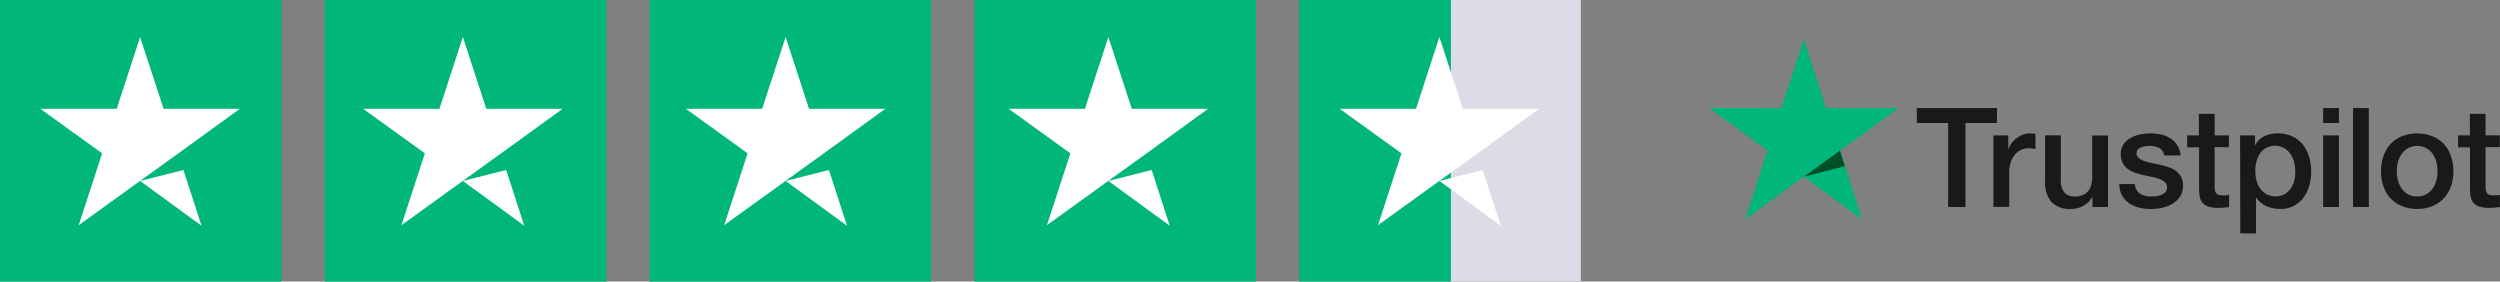
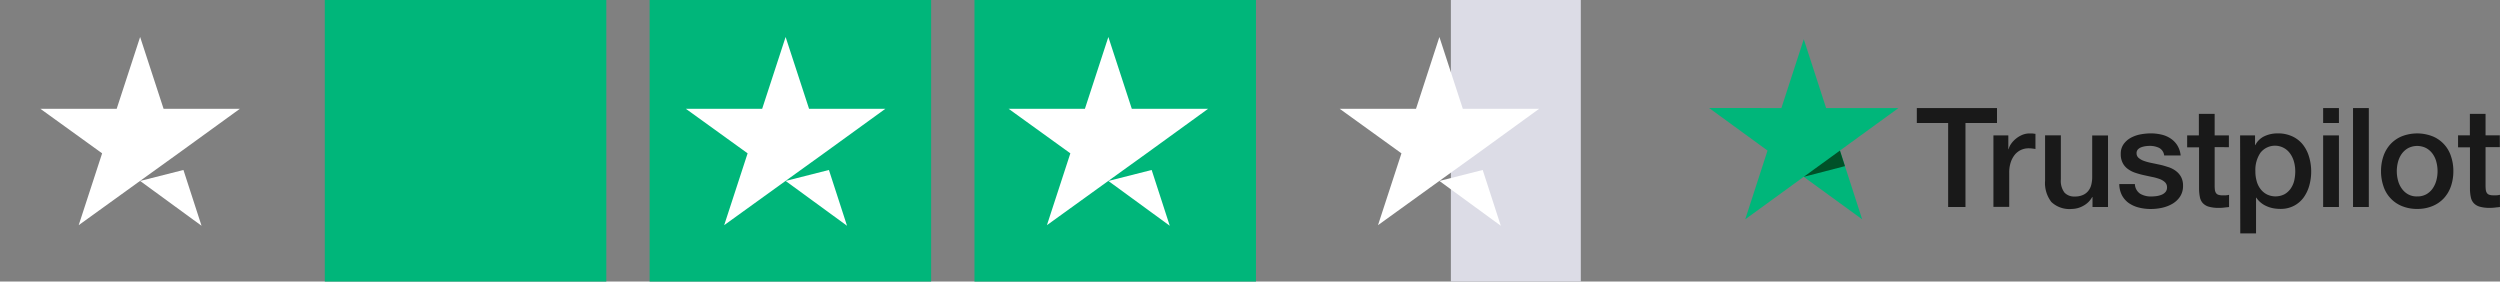
<svg xmlns="http://www.w3.org/2000/svg" width="115.448" height="13" viewBox="0 0 115.448 13">
  <rect x="0" y="0" width="115.448" height="13" fill="#808080" stroke="none" />
  <defs>
    <clipPath id="clip-path">
      <rect id="Rettangolo_1623" data-name="Rettangolo 1623" width="36.524" height="8.969" fill="none" />
    </clipPath>
  </defs>
  <g id="Raggruppa_1416" data-name="Raggruppa 1416" transform="translate(-807.001 -483.999)">
    <g id="Raggruppa_1415" data-name="Raggruppa 1415" transform="translate(-99.979 -46.414)">
      <g id="Raggruppa_1409" data-name="Raggruppa 1409" transform="translate(907.001 530)">
-         <rect id="Rettangolo_1617" data-name="Rettangolo 1617" width="13" height="13" transform="translate(-0.022 0.414)" fill="#00b67a" />
        <path id="Tracciato_4195" data-name="Tracciato 4195" d="M12.455,14.768l2-.507.836,2.577Zm4.605-3.331H13.538L12.455,8.12l-1.083,3.317H7.85L10.7,13.493,9.618,16.81l2.851-2.056,1.753-1.261Z" transform="translate(-6.005 -5.999)" fill="#fff" />
      </g>
      <g id="Raggruppa_1405" data-name="Raggruppa 1405" transform="translate(966.617 530)">
        <rect id="Rettangolo_1621" data-name="Rettangolo 1621" width="6" height="13" transform="translate(7.363 0.414)" fill="#dcdce6" />
-         <rect id="Rettangolo_1622" data-name="Rettangolo 1622" width="7" height="13" transform="translate(0.363 0.414)" fill="#00b67a" />
        <path id="Tracciato_4199" data-name="Tracciato 4199" d="M230.78,14.768l2-.507.836,2.577Zm4.605-3.331h-3.523L230.78,8.12,229.7,11.437h-3.523l2.851,2.056-1.083,3.317,2.851-2.056,1.755-1.261Z" transform="translate(-223.947 -5.999)" fill="#fff" />
      </g>
      <g id="Raggruppa_1410" data-name="Raggruppa 1410" transform="translate(921.905 530)">
        <rect id="Rettangolo_1617-2" data-name="Rettangolo 1617" width="13" height="13" transform="translate(0.074 0.414)" fill="#00b67a" />
-         <path id="Tracciato_4195-2" data-name="Tracciato 4195" d="M12.455,14.768l2-.507.836,2.577Zm4.605-3.331H13.538L12.455,8.12l-1.083,3.317H7.85L10.7,13.493,9.618,16.81l2.851-2.056,1.753-1.261Z" transform="translate(-6.005 -5.999)" fill="#fff" />
      </g>
      <g id="Raggruppa_1411" data-name="Raggruppa 1411" transform="translate(936.809 530)">
        <rect id="Rettangolo_1617-3" data-name="Rettangolo 1617" width="13" height="13" transform="translate(0.17 0.414)" fill="#00b67a" />
        <path id="Tracciato_4195-3" data-name="Tracciato 4195" d="M12.455,14.768l2-.507.836,2.577Zm4.605-3.331H13.538L12.455,8.12l-1.083,3.317H7.85L10.7,13.493,9.618,16.81l2.851-2.056,1.753-1.261Z" transform="translate(-6.005 -5.999)" fill="#fff" />
      </g>
      <g id="Raggruppa_1412" data-name="Raggruppa 1412" transform="translate(951.713 530)">
        <rect id="Rettangolo_1617-4" data-name="Rettangolo 1617" width="13" height="13" transform="translate(0.267 0.414)" fill="#00b67a" />
        <path id="Tracciato_4195-4" data-name="Tracciato 4195" d="M12.455,14.768l2-.507.836,2.577Zm4.605-3.331H13.538L12.455,8.12l-1.083,3.317H7.85L10.7,13.493,9.618,16.81l2.851-2.056,1.753-1.261Z" transform="translate(-6.005 -5.999)" fill="#fff" />
      </g>
      <g id="Raggruppa_1414" data-name="Raggruppa 1414" transform="translate(985.903 532.224)">
        <g id="Raggruppa_1413" data-name="Raggruppa 1413" clip-path="url(#clip-path)">
          <path id="Tracciato_4200" data-name="Tracciato 4200" d="M41.839,13.861h3.7v.69H44.083v3.878h-.8V14.551H41.836v-.69Zm3.54,1.261h.683v.638h.013A.749.749,0,0,1,46.2,15.5a1.16,1.16,0,0,1,.222-.232,1.188,1.188,0,0,1,.29-.171.891.891,0,0,1,.326-.064c.084,0,.145,0,.177.006s.064.01.1.013v.7c-.052-.01-.1-.016-.158-.023a1.3,1.3,0,0,0-.158-.01.855.855,0,0,0-.348.074.8.8,0,0,0-.284.216,1.1,1.1,0,0,0-.193.355,1.5,1.5,0,0,0-.071.487v1.573h-.729v-3.3Zm5.286,3.307h-.716v-.461h-.013a1,1,0,0,1-.4.4,1.1,1.1,0,0,1-.542.152,1.213,1.213,0,0,1-.945-.322,1.426,1.426,0,0,1-.29-.977v-2.1h.729V17.15a.891.891,0,0,0,.168.616.607.607,0,0,0,.467.18.9.9,0,0,0,.384-.071.648.648,0,0,0,.248-.19.731.731,0,0,0,.138-.284,1.393,1.393,0,0,0,.042-.358V15.126h.73Zm1.241-1.061a.561.561,0,0,0,.242.448.976.976,0,0,0,.506.129,2.183,2.183,0,0,0,.232-.016.971.971,0,0,0,.245-.061.471.471,0,0,0,.19-.132.322.322,0,0,0,.069-.226.311.311,0,0,0-.1-.229.727.727,0,0,0-.245-.145,2.445,2.445,0,0,0-.342-.094c-.129-.026-.258-.055-.39-.084a3.7,3.7,0,0,1-.393-.11,1.2,1.2,0,0,1-.338-.174.766.766,0,0,1-.238-.277.867.867,0,0,1-.09-.419.755.755,0,0,1,.132-.451,1,1,0,0,1,.332-.293,1.542,1.542,0,0,1,.448-.158,2.722,2.722,0,0,1,.471-.046,2.188,2.188,0,0,1,.49.055,1.261,1.261,0,0,1,.422.177,1.046,1.046,0,0,1,.313.316,1.1,1.1,0,0,1,.158.471h-.761a.454.454,0,0,0-.238-.351.978.978,0,0,0-.432-.09,1.362,1.362,0,0,0-.183.013,1,1,0,0,0-.2.048.434.434,0,0,0-.158.1.25.25,0,0,0-.064.177.275.275,0,0,0,.094.216.784.784,0,0,0,.242.138,2.444,2.444,0,0,0,.342.094c.129.026.261.055.4.084s.261.069.39.11a1.176,1.176,0,0,1,.342.174.861.861,0,0,1,.242.274.835.835,0,0,1,.094.409.892.892,0,0,1-.135.5,1.073,1.073,0,0,1-.348.332,1.642,1.642,0,0,1-.477.187,2.4,2.4,0,0,1-.519.058,2.2,2.2,0,0,1-.58-.071,1.409,1.409,0,0,1-.461-.213,1.056,1.056,0,0,1-.306-.358,1.174,1.174,0,0,1-.119-.509h.735Zm2.405-2.246h.55v-.993h.729v.993h.658v.545H55.59v1.766a1.823,1.823,0,0,0,.01.2.369.369,0,0,0,.046.142.206.206,0,0,0,.106.087.522.522,0,0,0,.193.029c.052,0,.1,0,.155,0a.857.857,0,0,0,.155-.023v.564c-.08.01-.161.016-.235.026a1.877,1.877,0,0,1-.235.013,1.633,1.633,0,0,1-.464-.055.6.6,0,0,1-.274-.161.559.559,0,0,1-.135-.264,1.986,1.986,0,0,1-.042-.364V15.674h-.55v-.55Zm2.454,0h.69v.448h.013a.9.9,0,0,1,.429-.413,1.411,1.411,0,0,1,.6-.126,1.544,1.544,0,0,1,.68.138,1.33,1.33,0,0,1,.484.377,1.65,1.65,0,0,1,.287.561,2.344,2.344,0,0,1,.1.683,2.376,2.376,0,0,1-.087.645,1.724,1.724,0,0,1-.261.554,1.283,1.283,0,0,1-.445.384,1.319,1.319,0,0,1-.635.145,1.773,1.773,0,0,1-.319-.029,1.414,1.414,0,0,1-.306-.094,1.108,1.108,0,0,1-.271-.164,1.02,1.02,0,0,1-.21-.232h-.013v1.651h-.728Zm2.547,1.657a1.644,1.644,0,0,0-.058-.436,1.178,1.178,0,0,0-.174-.374.855.855,0,0,0-1.377-.042,1.417,1.417,0,0,0-.232.851,1.628,1.628,0,0,0,.061.464,1.035,1.035,0,0,0,.183.367.868.868,0,0,0,.291.241.91.91,0,0,0,.816-.013.893.893,0,0,0,.284-.264,1.1,1.1,0,0,0,.161-.371,2.064,2.064,0,0,0,.046-.425ZM60.6,13.861h.729v.69H60.6Zm0,1.261h.729v3.307H60.6Zm1.38-1.261h.729v4.568h-.729Zm2.963,4.658a1.8,1.8,0,0,1-.706-.132,1.479,1.479,0,0,1-.851-.912,2.129,2.129,0,0,1-.113-.7,2.1,2.1,0,0,1,.113-.7,1.571,1.571,0,0,1,.326-.55,1.487,1.487,0,0,1,.525-.361,1.953,1.953,0,0,1,1.412,0,1.479,1.479,0,0,1,.851.912,2.1,2.1,0,0,1,.113.7,2.129,2.129,0,0,1-.113.7,1.571,1.571,0,0,1-.326.55,1.487,1.487,0,0,1-.525.361,1.8,1.8,0,0,1-.706.132Zm0-.577a.846.846,0,0,0,.422-.1.9.9,0,0,0,.293-.268,1.205,1.205,0,0,0,.171-.374,1.667,1.667,0,0,0,0-.848,1.1,1.1,0,0,0-.171-.374.893.893,0,0,0-.293-.264.916.916,0,0,0-.845,0,.925.925,0,0,0-.293.264,1.168,1.168,0,0,0-.171.374,1.668,1.668,0,0,0,0,.848,1.132,1.132,0,0,0,.171.374.9.9,0,0,0,.293.268.814.814,0,0,0,.422.1Zm1.883-2.821h.55v-.993H68.1v.993h.658v.545H68.1v1.766a1.817,1.817,0,0,0,.01.2.369.369,0,0,0,.046.142.206.206,0,0,0,.106.087.522.522,0,0,0,.193.029c.052,0,.1,0,.155,0a.861.861,0,0,0,.155-.023v.564c-.08.01-.161.016-.235.026a1.877,1.877,0,0,1-.235.013,1.634,1.634,0,0,1-.464-.055.6.6,0,0,1-.274-.161.559.559,0,0,1-.135-.264,1.986,1.986,0,0,1-.042-.364V15.674h-.55v-.55Z" transform="translate(-32.242 -10.682)" fill="#191919" />
          <path id="Tracciato_4201" data-name="Tracciato 4201" d="M8.746,3.179H5.406L4.374,0,3.34,3.179,0,3.175,2.7,5.142,1.67,8.317l2.7-1.963,2.7,1.963L6.044,5.142Z" fill="#00b67a" />
          <path id="Tracciato_4202" data-name="Tracciato 4202" d="M20.978,23.141l-.232-.719-1.67,1.212Z" transform="translate(-14.702 -17.28)" fill="#005128" />
        </g>
      </g>
    </g>
  </g>
</svg>